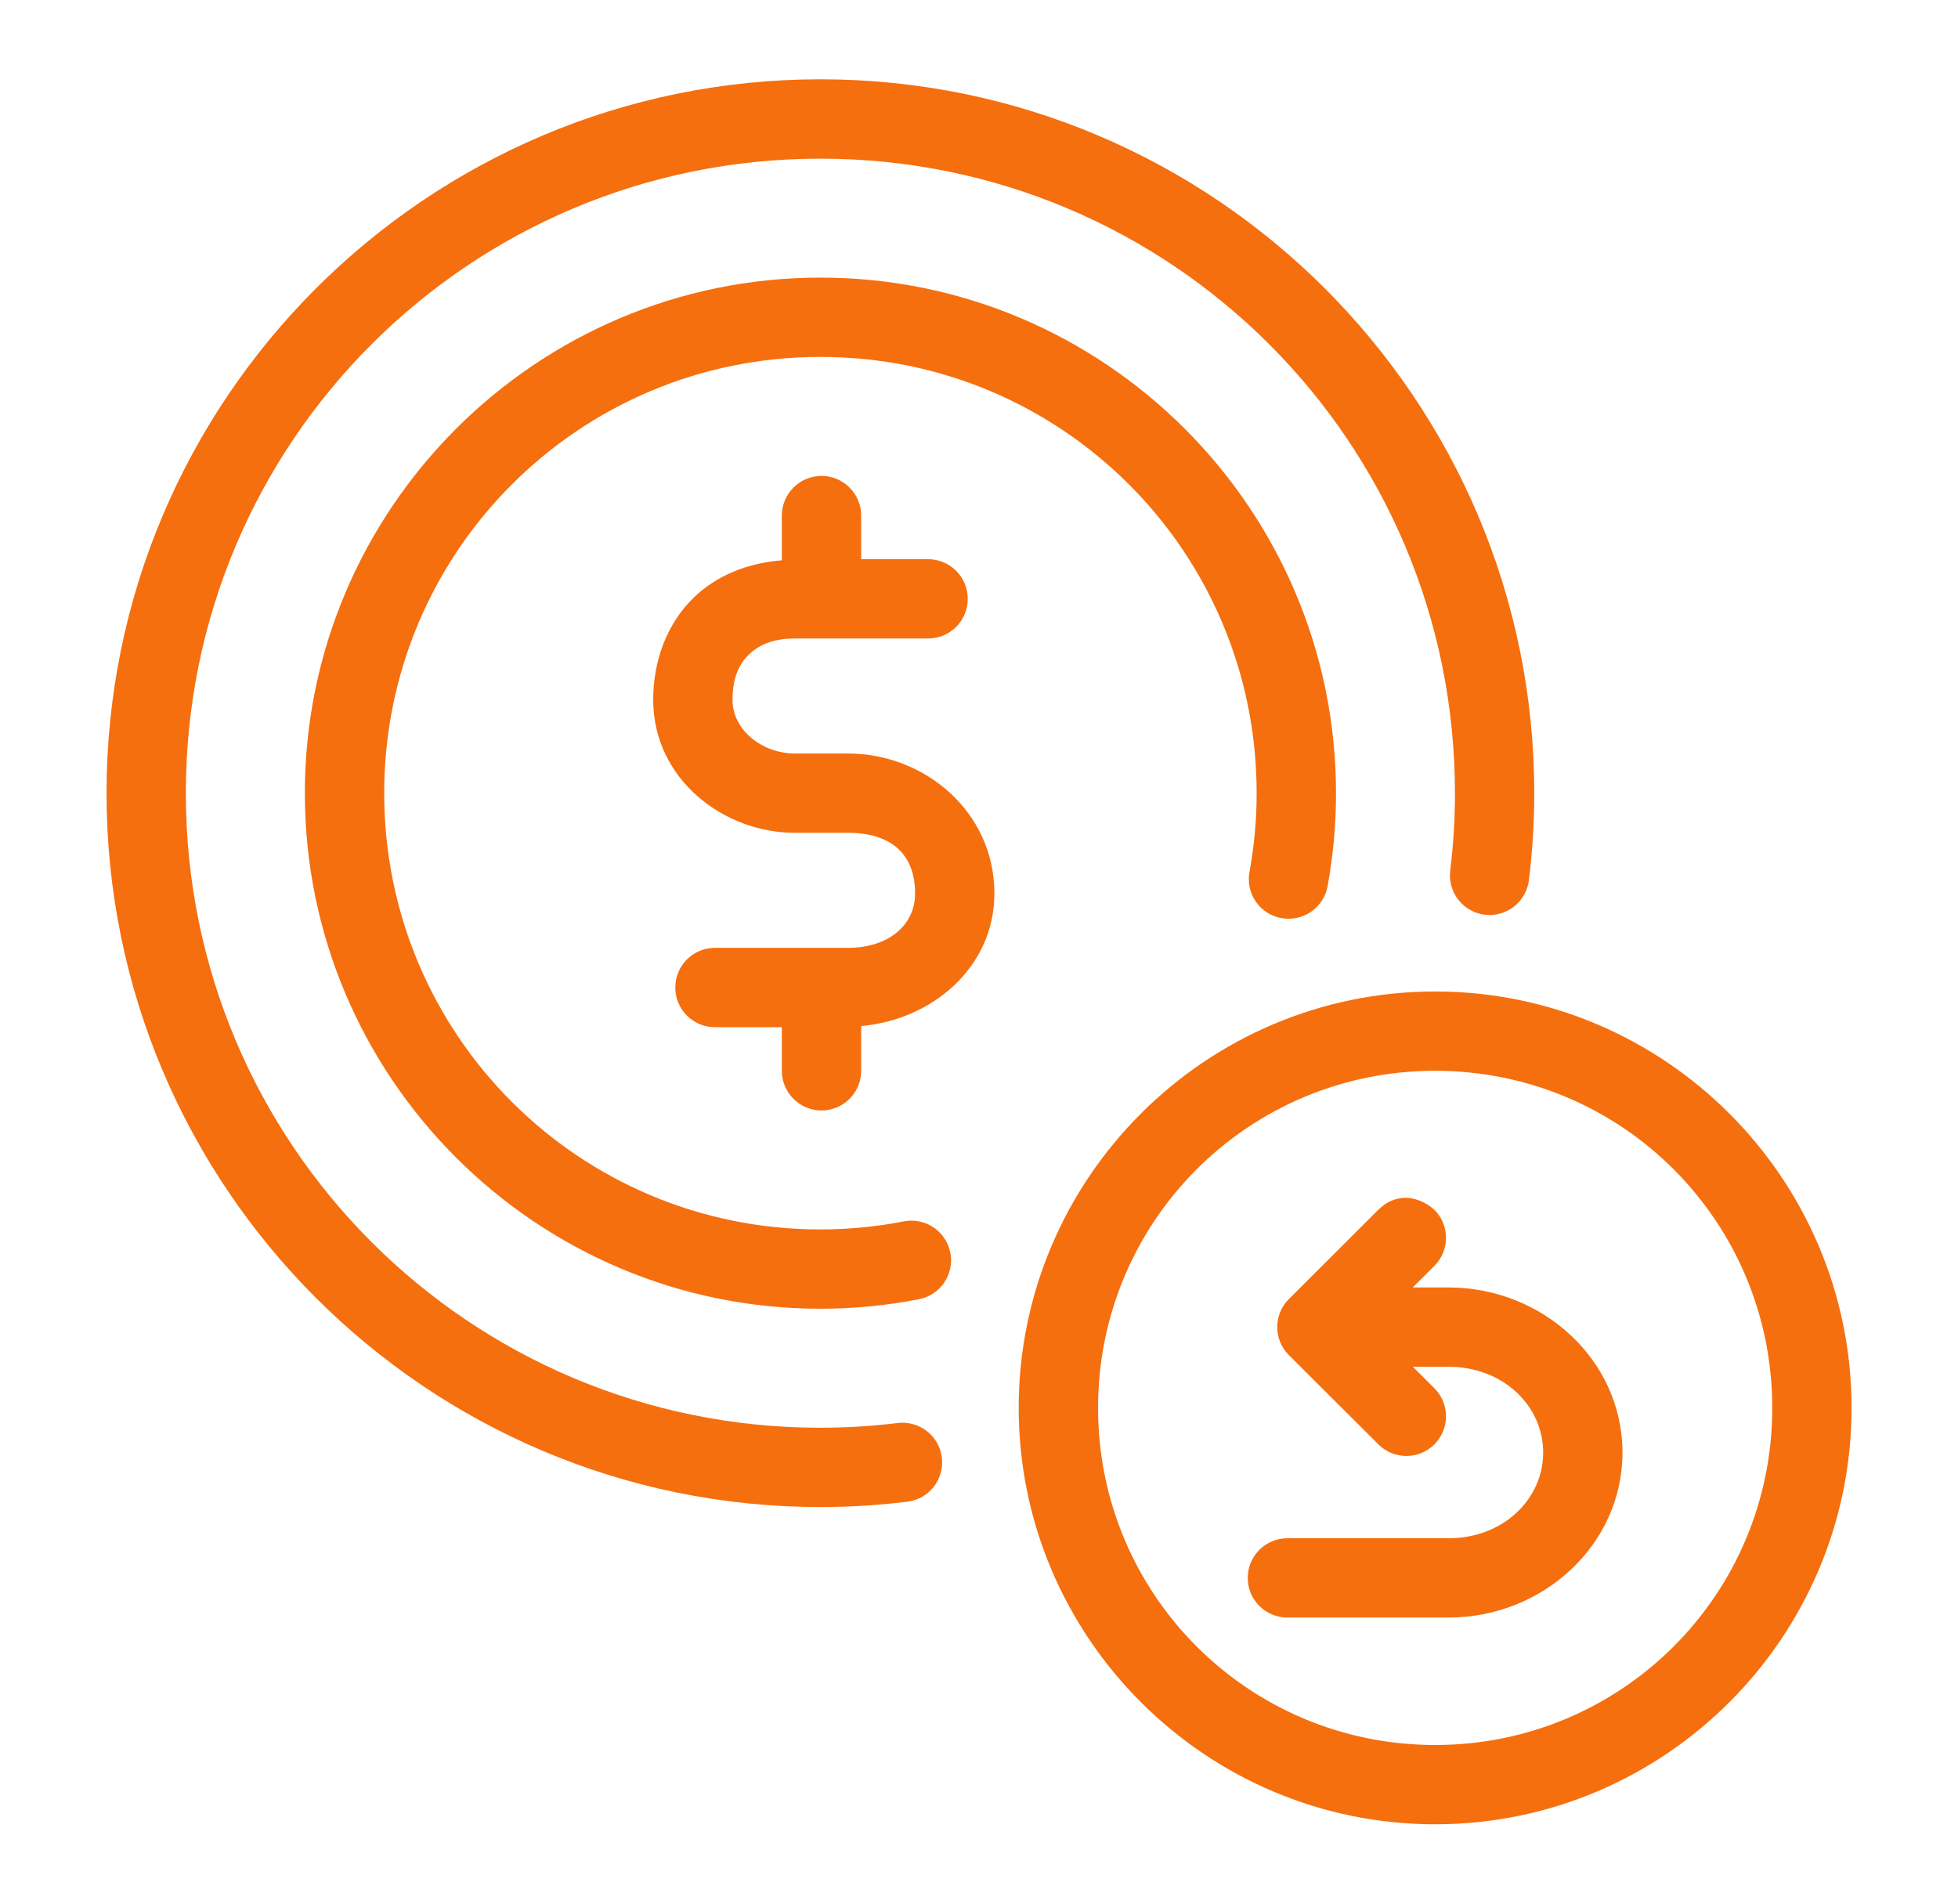
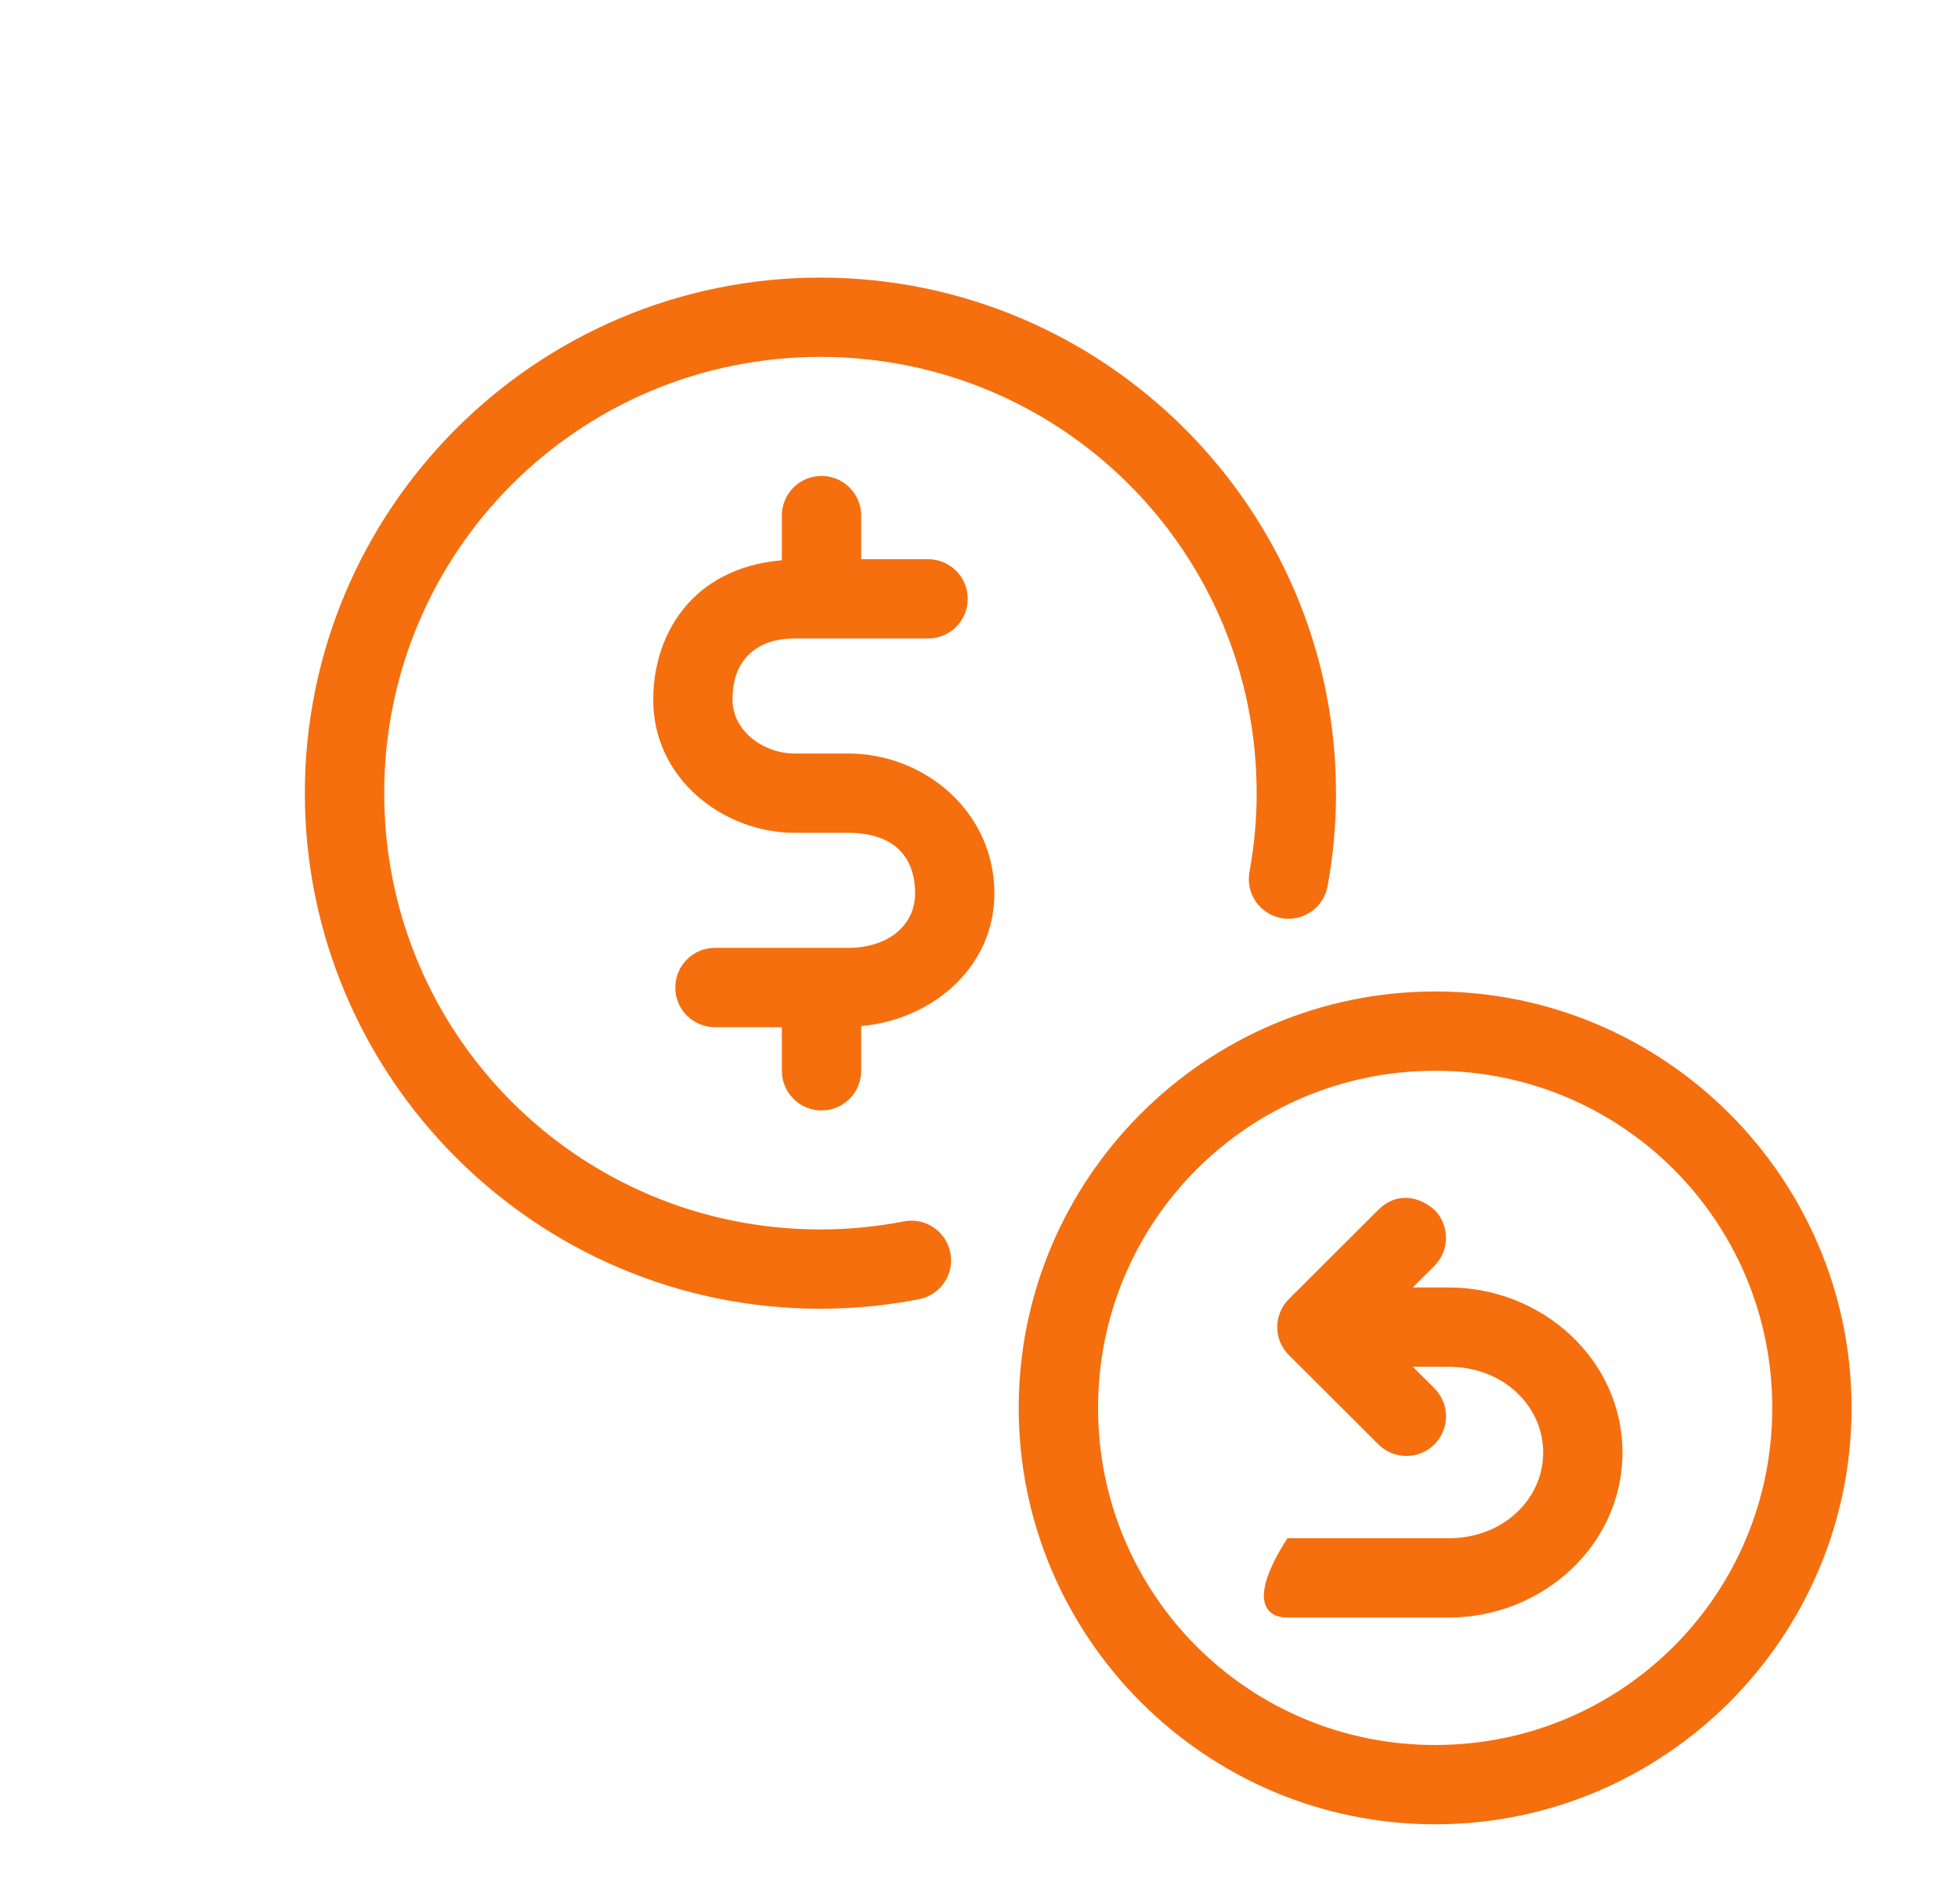
<svg xmlns="http://www.w3.org/2000/svg" width="36" height="35" viewBox="0 0 36 35" fill="none">
-   <path d="M15.084 1.458C7.844 1.458 1.959 7.343 1.959 14.583C1.959 21.823 7.844 27.708 15.084 27.708C15.618 27.708 16.152 27.675 16.682 27.61C16.874 27.587 17.048 27.488 17.168 27.336C17.287 27.183 17.34 26.99 17.317 26.798C17.294 26.606 17.195 26.432 17.043 26.313C16.89 26.194 16.697 26.14 16.505 26.163C16.034 26.221 15.559 26.25 15.084 26.25C8.632 26.25 3.417 21.035 3.417 14.583C3.417 8.131 8.632 2.917 15.084 2.917C21.536 2.917 26.751 8.131 26.751 14.583C26.751 15.058 26.722 15.533 26.664 16.005C26.652 16.1 26.659 16.196 26.685 16.288C26.71 16.381 26.754 16.467 26.813 16.543C26.872 16.618 26.945 16.681 27.029 16.729C27.112 16.776 27.204 16.806 27.299 16.818C27.491 16.841 27.684 16.787 27.836 16.668C27.988 16.549 28.087 16.374 28.111 16.183C28.176 15.652 28.209 15.118 28.209 14.583C28.209 7.343 22.324 1.458 15.084 1.458Z" fill="#F56F0F" />
  <path d="M15.104 8.75C14.911 8.75 14.726 8.827 14.589 8.964C14.452 9.1 14.375 9.286 14.375 9.479V10.302C13.75 10.351 13.17 10.58 12.746 10.996C12.267 11.466 12.01 12.14 12.01 12.867C12.01 14.325 13.305 15.312 14.614 15.312H15.594C16.355 15.312 16.825 15.678 16.825 16.428C16.825 17.019 16.322 17.427 15.594 17.427H13.145C12.951 17.427 12.766 17.504 12.629 17.641C12.492 17.778 12.416 17.963 12.416 18.157C12.416 18.35 12.492 18.535 12.629 18.672C12.766 18.809 12.951 18.886 13.145 18.886H14.375V19.688C14.375 19.881 14.452 20.066 14.589 20.203C14.726 20.34 14.911 20.417 15.104 20.417C15.298 20.417 15.483 20.34 15.62 20.203C15.757 20.066 15.834 19.881 15.834 19.688V18.864C17.121 18.755 18.283 17.796 18.283 16.428C18.283 14.922 16.998 13.854 15.594 13.854H14.614C14.028 13.854 13.468 13.432 13.468 12.867C13.468 12.467 13.587 12.212 13.767 12.036C13.947 11.859 14.214 11.739 14.614 11.739H17.064C17.258 11.739 17.443 11.662 17.58 11.526C17.716 11.389 17.793 11.204 17.793 11.01C17.793 10.817 17.716 10.631 17.58 10.495C17.443 10.358 17.258 10.281 17.064 10.281H15.834V9.479C15.834 9.286 15.757 9.1 15.62 8.964C15.483 8.827 15.298 8.75 15.104 8.75Z" fill="#F56F0F" />
  <path d="M26.387 18.229C22.167 18.229 18.73 21.666 18.73 25.885C18.73 30.105 22.167 33.541 26.387 33.541C30.607 33.541 34.043 30.105 34.043 25.885C34.043 21.666 30.607 18.229 26.387 18.229ZM26.387 19.687C29.818 19.687 32.585 22.454 32.585 25.885C32.585 29.317 29.818 32.083 26.387 32.083C22.955 32.083 20.189 29.317 20.189 25.885C20.189 22.454 22.955 19.687 26.387 19.687Z" fill="#F56F0F" />
-   <path d="M23.698 23.883C23.412 24.168 23.412 24.631 23.698 24.915L25.343 26.556C25.628 26.84 26.089 26.84 26.374 26.555C26.658 26.269 26.657 25.808 26.372 25.523L25.976 25.129H26.634C27.636 25.129 28.373 25.847 28.373 26.706C28.373 27.564 27.636 28.282 26.634 28.282H23.671C23.268 28.282 22.941 28.608 22.941 29.011C22.941 29.414 23.268 29.74 23.671 29.74H26.634C28.367 29.74 29.831 28.402 29.831 26.706C29.831 25.009 28.367 23.671 26.634 23.671H25.975L26.372 23.275C26.657 22.99 26.658 22.529 26.374 22.244C26.061 21.968 25.652 21.933 25.343 22.242C24.794 22.789 24.246 23.336 23.698 23.883Z" fill="#F56F0F" />
+   <path d="M23.698 23.883C23.412 24.168 23.412 24.631 23.698 24.915L25.343 26.556C25.628 26.84 26.089 26.84 26.374 26.555C26.658 26.269 26.657 25.808 26.372 25.523L25.976 25.129H26.634C27.636 25.129 28.373 25.847 28.373 26.706C28.373 27.564 27.636 28.282 26.634 28.282H23.671C22.941 29.414 23.268 29.74 23.671 29.74H26.634C28.367 29.74 29.831 28.402 29.831 26.706C29.831 25.009 28.367 23.671 26.634 23.671H25.975L26.372 23.275C26.657 22.99 26.658 22.529 26.374 22.244C26.061 21.968 25.652 21.933 25.343 22.242C24.794 22.789 24.246 23.336 23.698 23.883Z" fill="#F56F0F" />
  <path d="M15.085 5.104C9.858 5.104 5.605 9.357 5.605 14.583C5.605 19.81 9.858 24.062 15.085 24.062C15.696 24.062 16.303 24.003 16.898 23.887C17.087 23.85 17.254 23.739 17.362 23.579C17.47 23.419 17.51 23.222 17.473 23.033C17.436 22.843 17.325 22.675 17.165 22.567C17.005 22.459 16.808 22.419 16.618 22.456C16.116 22.554 15.602 22.604 15.085 22.604C10.646 22.604 7.064 19.022 7.064 14.583C7.064 10.145 10.646 6.562 15.085 6.562C19.523 6.562 23.105 10.145 23.105 14.583C23.105 15.071 23.06 15.556 22.973 16.032C22.956 16.126 22.957 16.223 22.977 16.316C22.997 16.41 23.036 16.499 23.09 16.578C23.145 16.656 23.214 16.724 23.295 16.776C23.375 16.828 23.465 16.863 23.56 16.88C23.75 16.915 23.946 16.873 24.105 16.763C24.265 16.654 24.374 16.485 24.409 16.295C24.512 15.733 24.564 15.16 24.564 14.583C24.564 9.357 20.311 5.104 15.085 5.104Z" fill="#F56F0F" />
</svg>